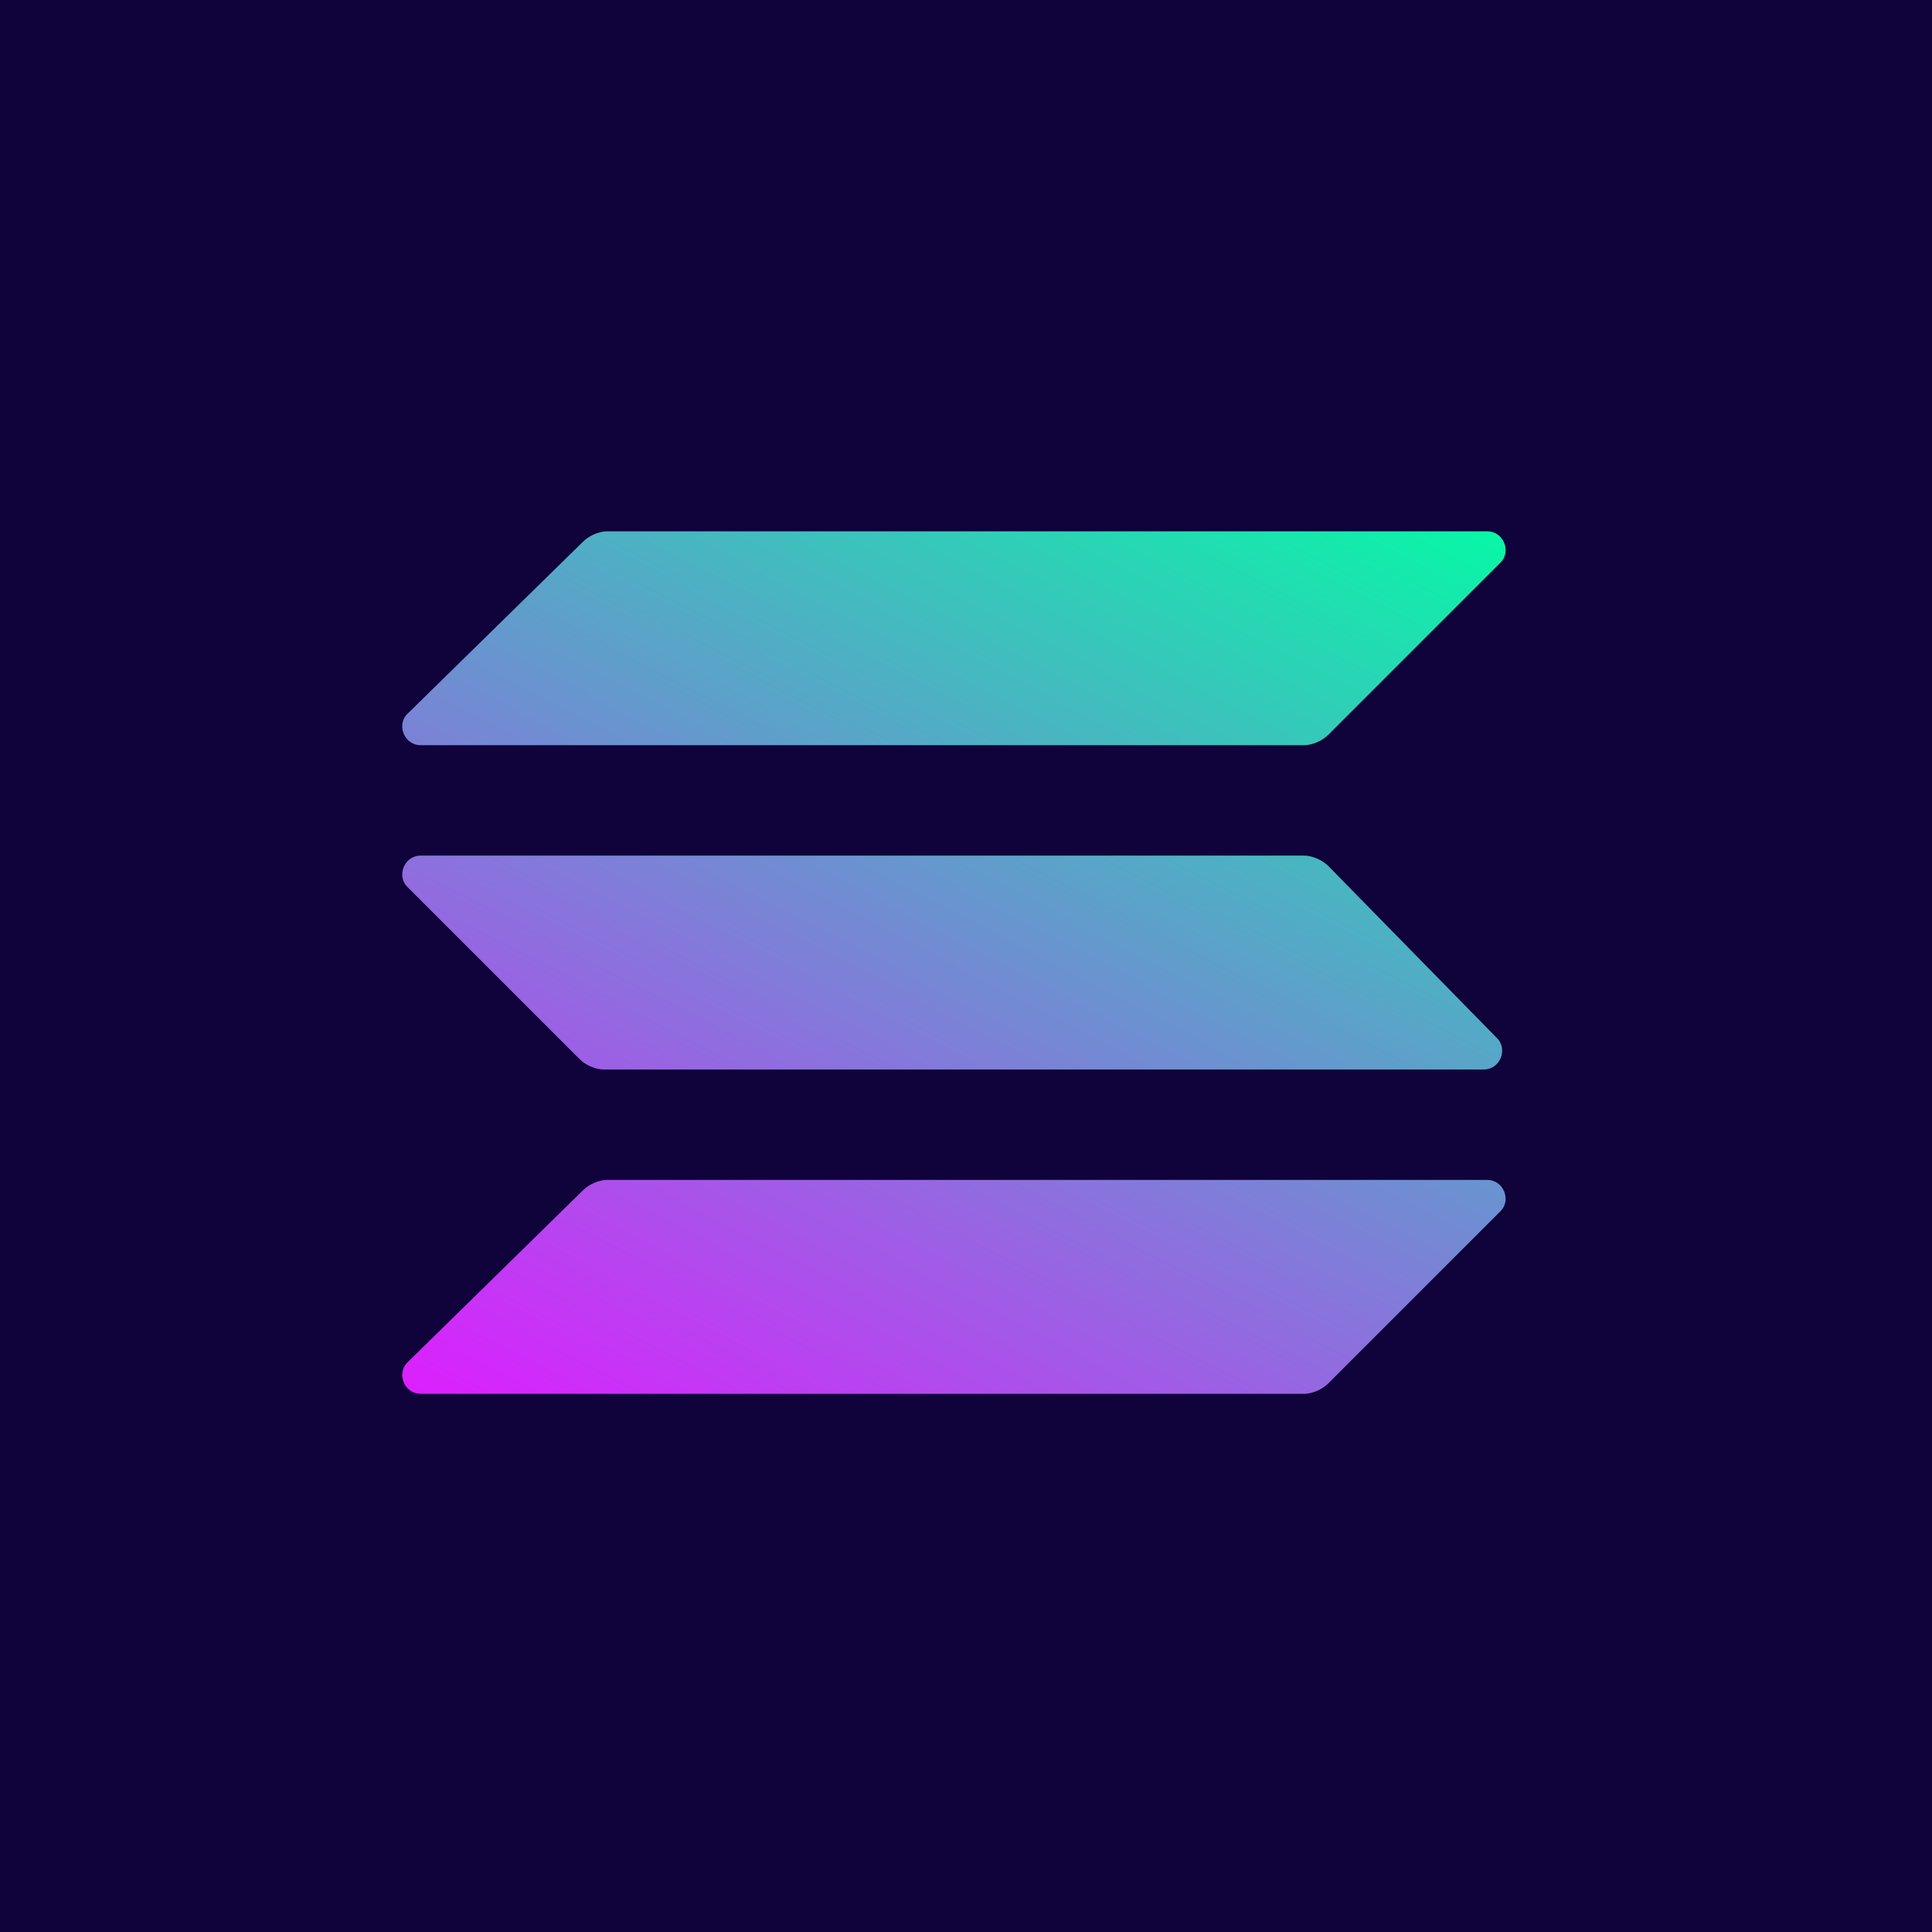
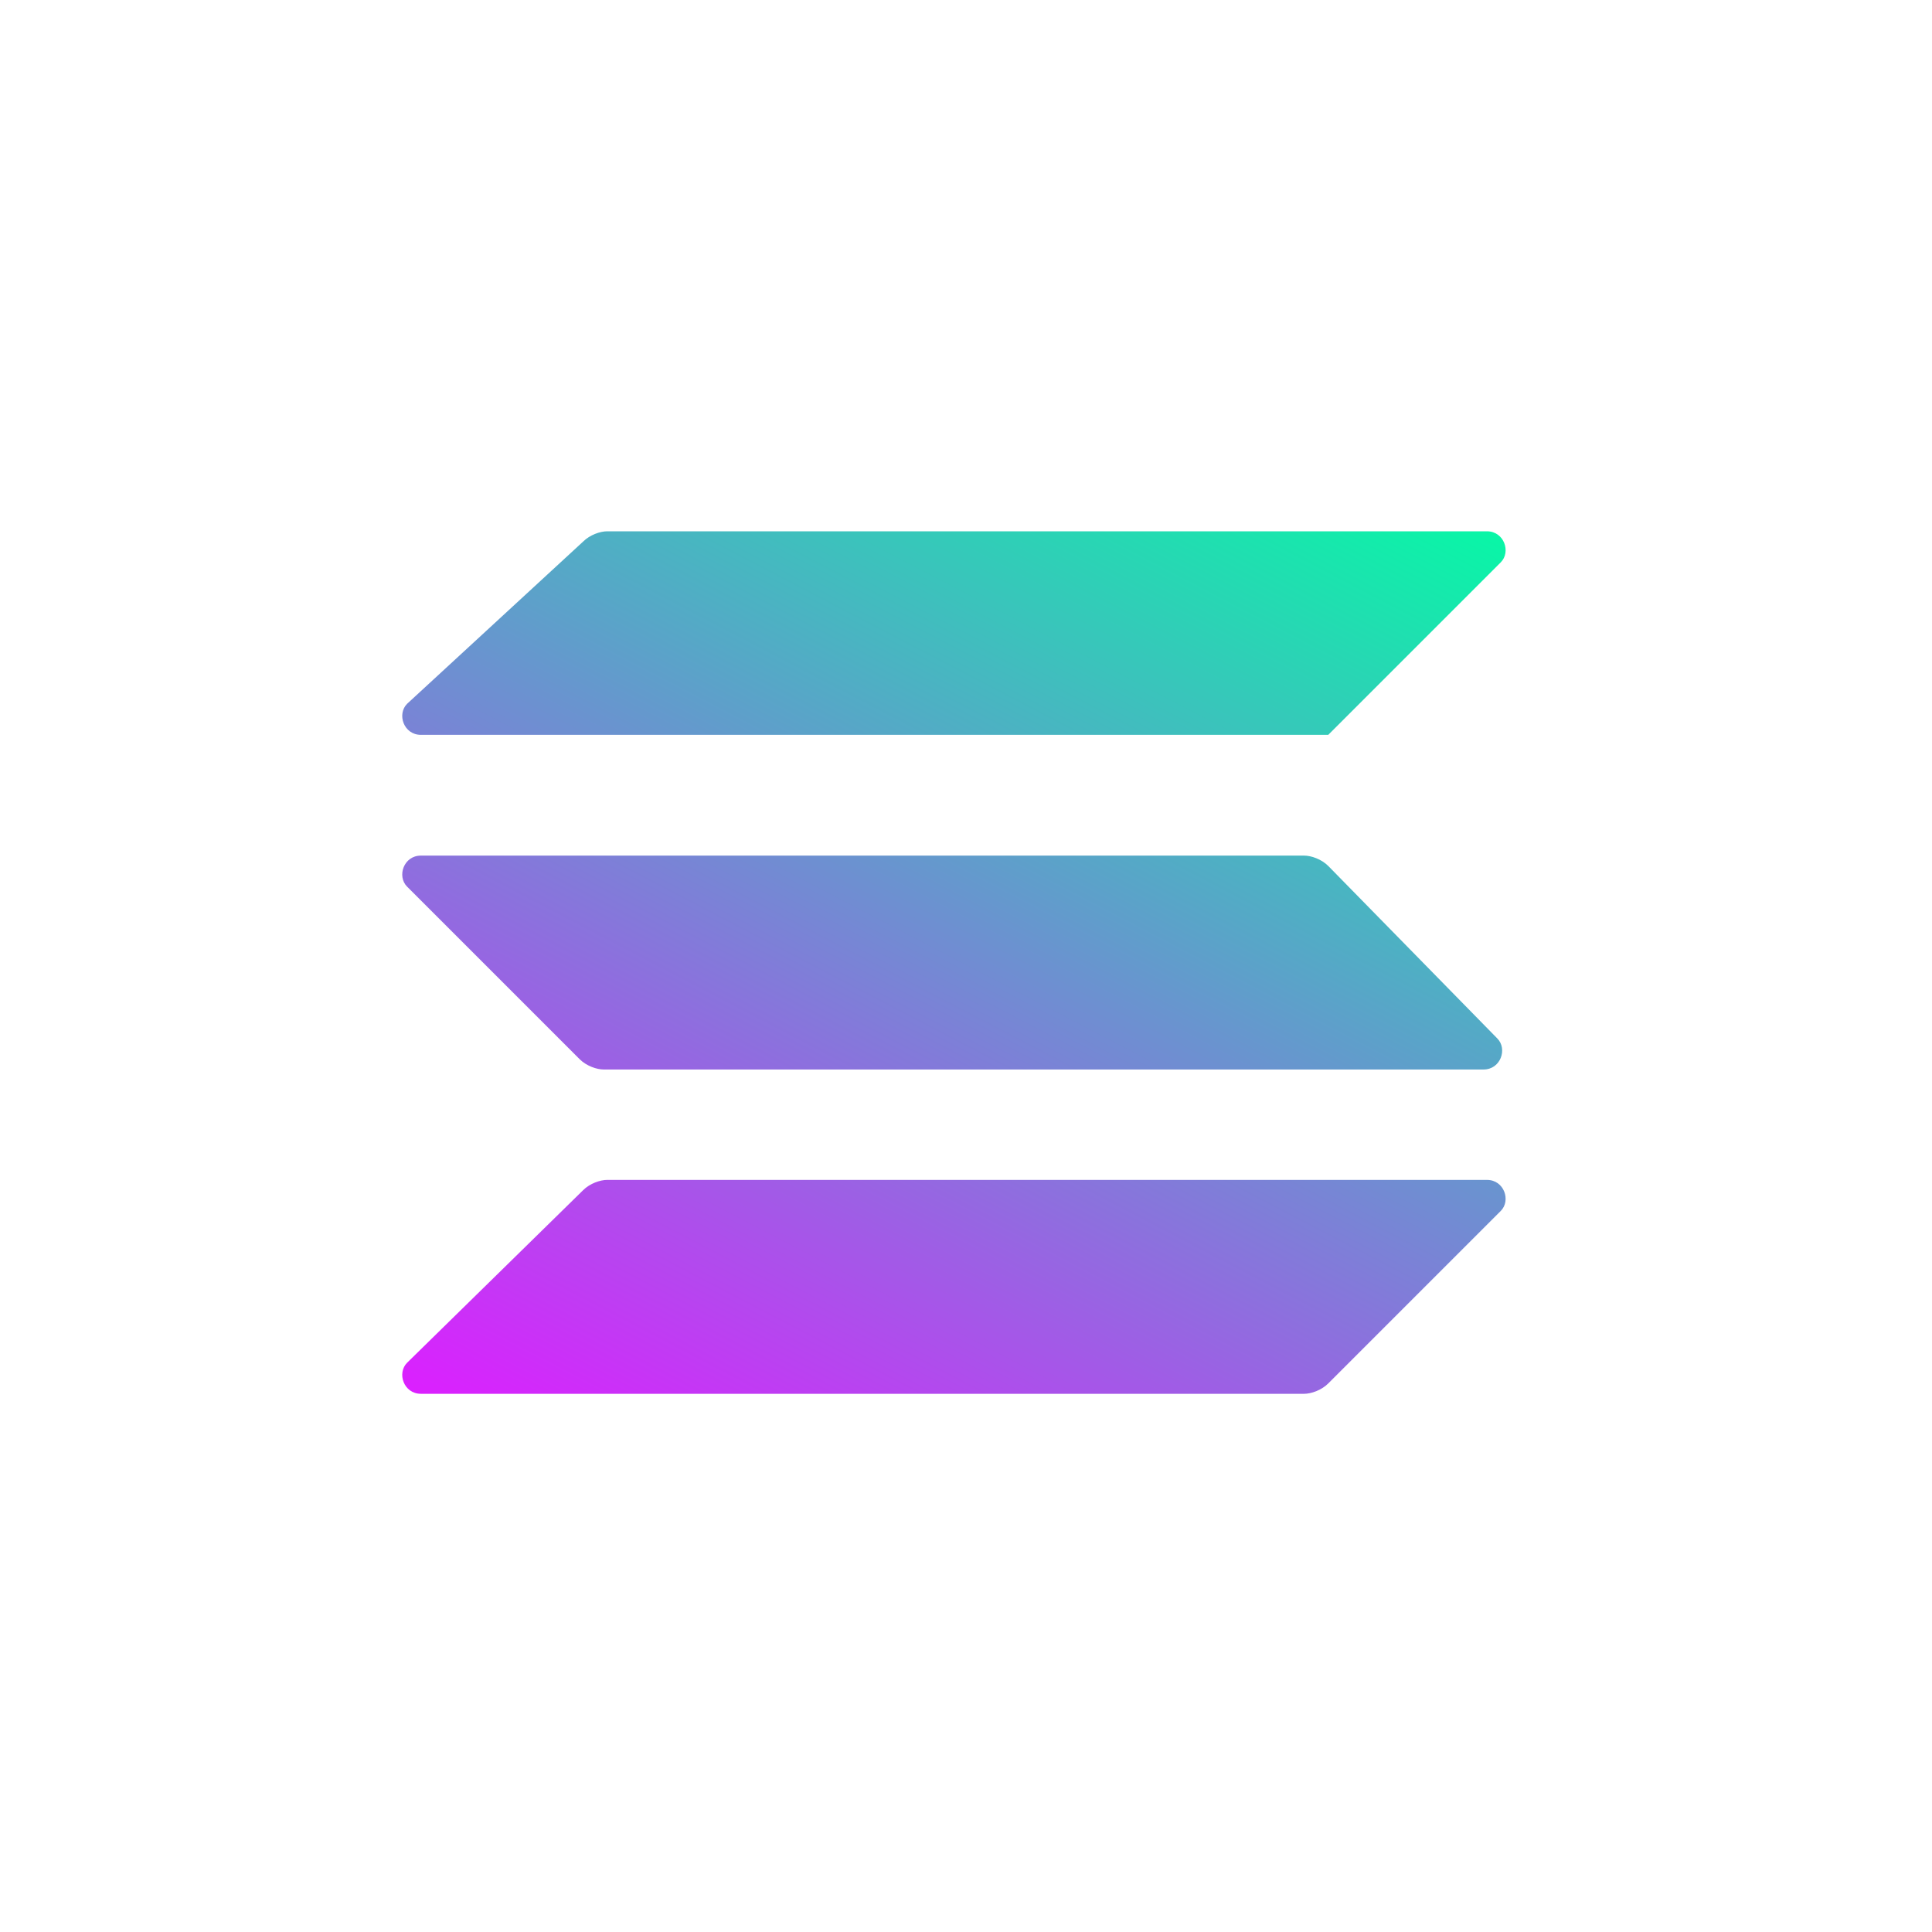
<svg xmlns="http://www.w3.org/2000/svg" version="1.1" id="레이어_1" x="0px" y="0px" viewBox="0 0 56 56" style="enable-background:new 0 0 56 56;" xml:space="preserve">
  <style type="text/css">
	.st0{fill:#10023A;}
	.st1{fill:url(#SVGID_1_);}
	.st2{fill:url(#SVGID_00000160157965117265689700000016178001565371015588_);}
	.st3{fill:url(#SVGID_00000041259998712063070160000004642602491409375144_);}
</style>
-   <rect class="st0" width="56" height="56" />
  <linearGradient id="SVGID_1_" gradientUnits="userSpaceOnUse" x1="40.672" y1="-442.358" x2="22.999" y2="-476.209" gradientTransform="matrix(1 0 0 -1 0 -430)">
    <stop offset="0" style="stop-color:#00FFA3" />
    <stop offset="1" style="stop-color:#DC1FFF" />
  </linearGradient>
  <path class="st1" d="M16.9,34.5c0.2-0.2,0.5-0.3,0.7-0.3h25.5c0.5,0,0.7,0.6,0.4,0.9l-5,5c-0.2,0.2-0.5,0.3-0.7,0.3H12.2  c-0.5,0-0.7-0.6-0.4-0.9L16.9,34.5z" />
  <linearGradient id="SVGID_00000099630108860097915590000009407186899996531337_" gradientUnits="userSpaceOnUse" x1="32.959" y1="-438.332" x2="15.286" y2="-472.183" gradientTransform="matrix(1 0 0 -1 0 -430)">
    <stop offset="0" style="stop-color:#00FFA3" />
    <stop offset="1" style="stop-color:#DC1FFF" />
  </linearGradient>
-   <path style="fill:url(#SVGID_00000099630108860097915590000009407186899996531337_);" d="M16.9,15.7c0.2-0.2,0.5-0.3,0.7-0.3h25.5  c0.5,0,0.7,0.6,0.4,0.9l-5,5c-0.2,0.2-0.5,0.3-0.7,0.3H12.2c-0.5,0-0.7-0.6-0.4-0.9L16.9,15.7z" />
+   <path style="fill:url(#SVGID_00000099630108860097915590000009407186899996531337_);" d="M16.9,15.7c0.2-0.2,0.5-0.3,0.7-0.3h25.5  c0.5,0,0.7,0.6,0.4,0.9l-5,5H12.2c-0.5,0-0.7-0.6-0.4-0.9L16.9,15.7z" />
  <linearGradient id="SVGID_00000137119354374410190680000011923842299049493901_" gradientUnits="userSpaceOnUse" x1="36.776" y1="-440.324" x2="19.103" y2="-474.175" gradientTransform="matrix(1 0 0 -1 0 -430)">
    <stop offset="0" style="stop-color:#00FFA3" />
    <stop offset="1" style="stop-color:#DC1FFF" />
  </linearGradient>
  <path style="fill:url(#SVGID_00000137119354374410190680000011923842299049493901_);" d="M38.5,25.1c-0.2-0.2-0.5-0.3-0.7-0.3H12.2  c-0.5,0-0.7,0.6-0.4,0.9l5,5c0.2,0.2,0.5,0.3,0.7,0.3H43c0.5,0,0.7-0.6,0.4-0.9L38.5,25.1z" />
</svg>